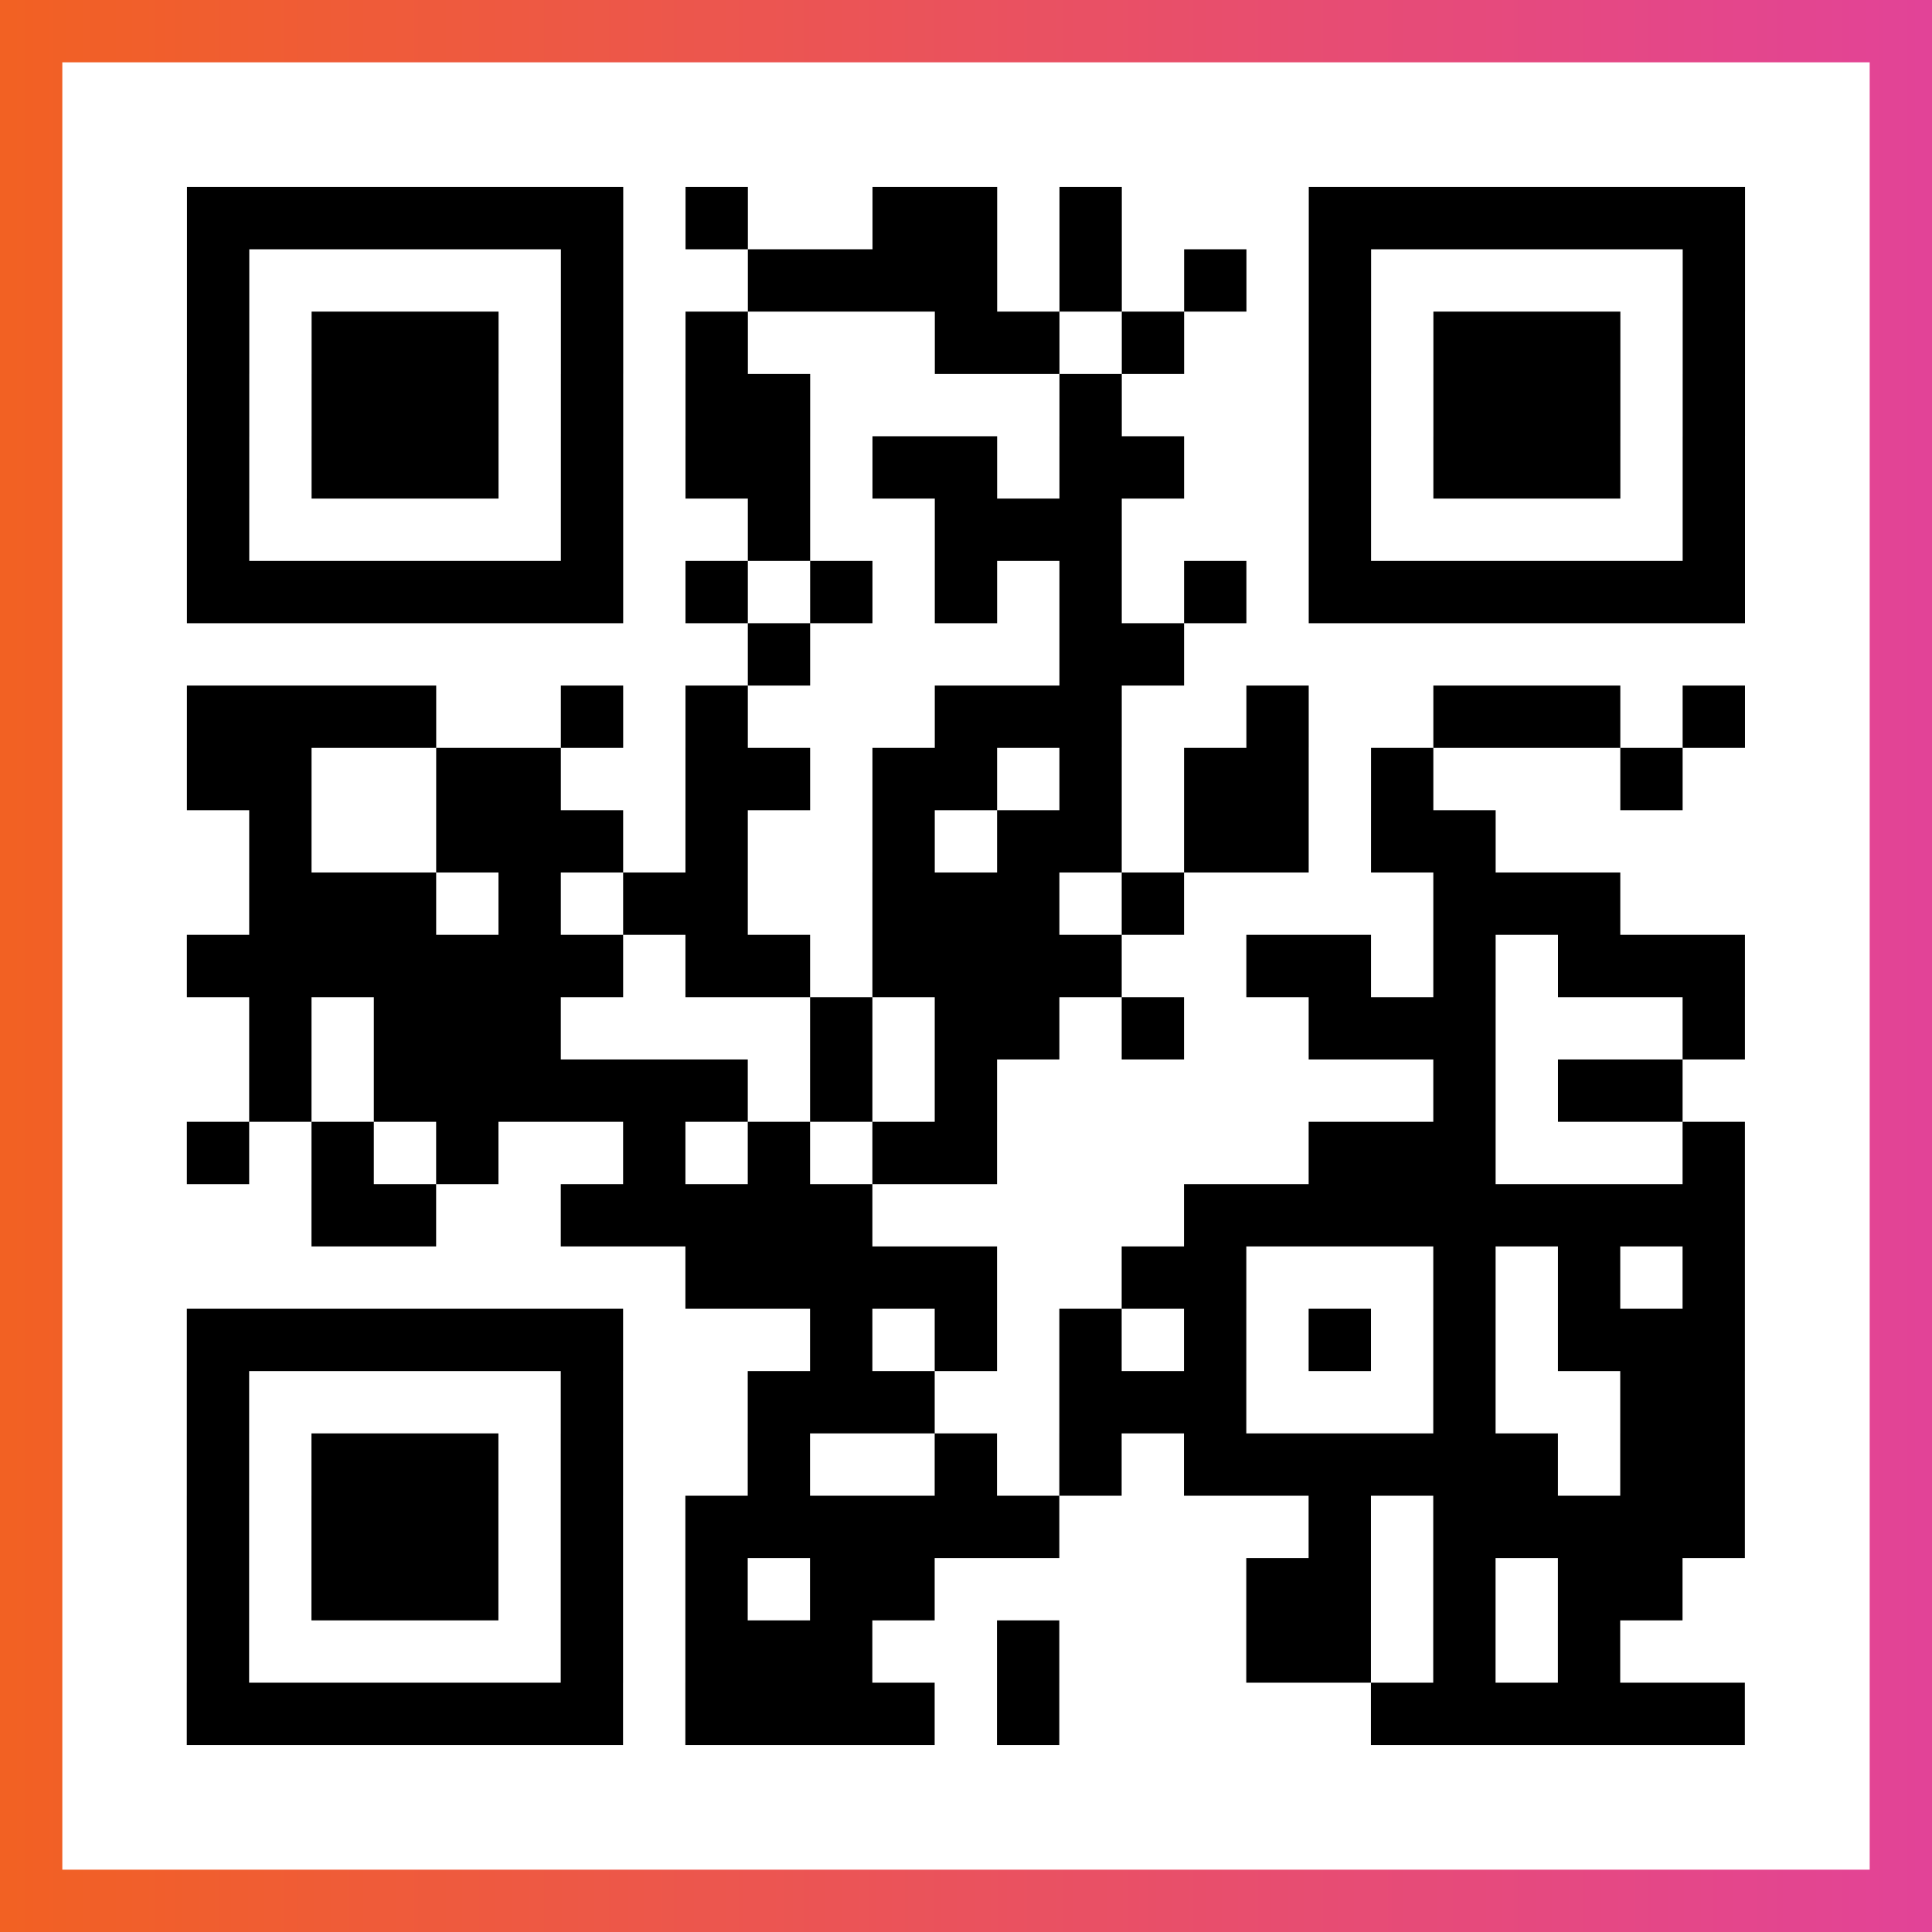
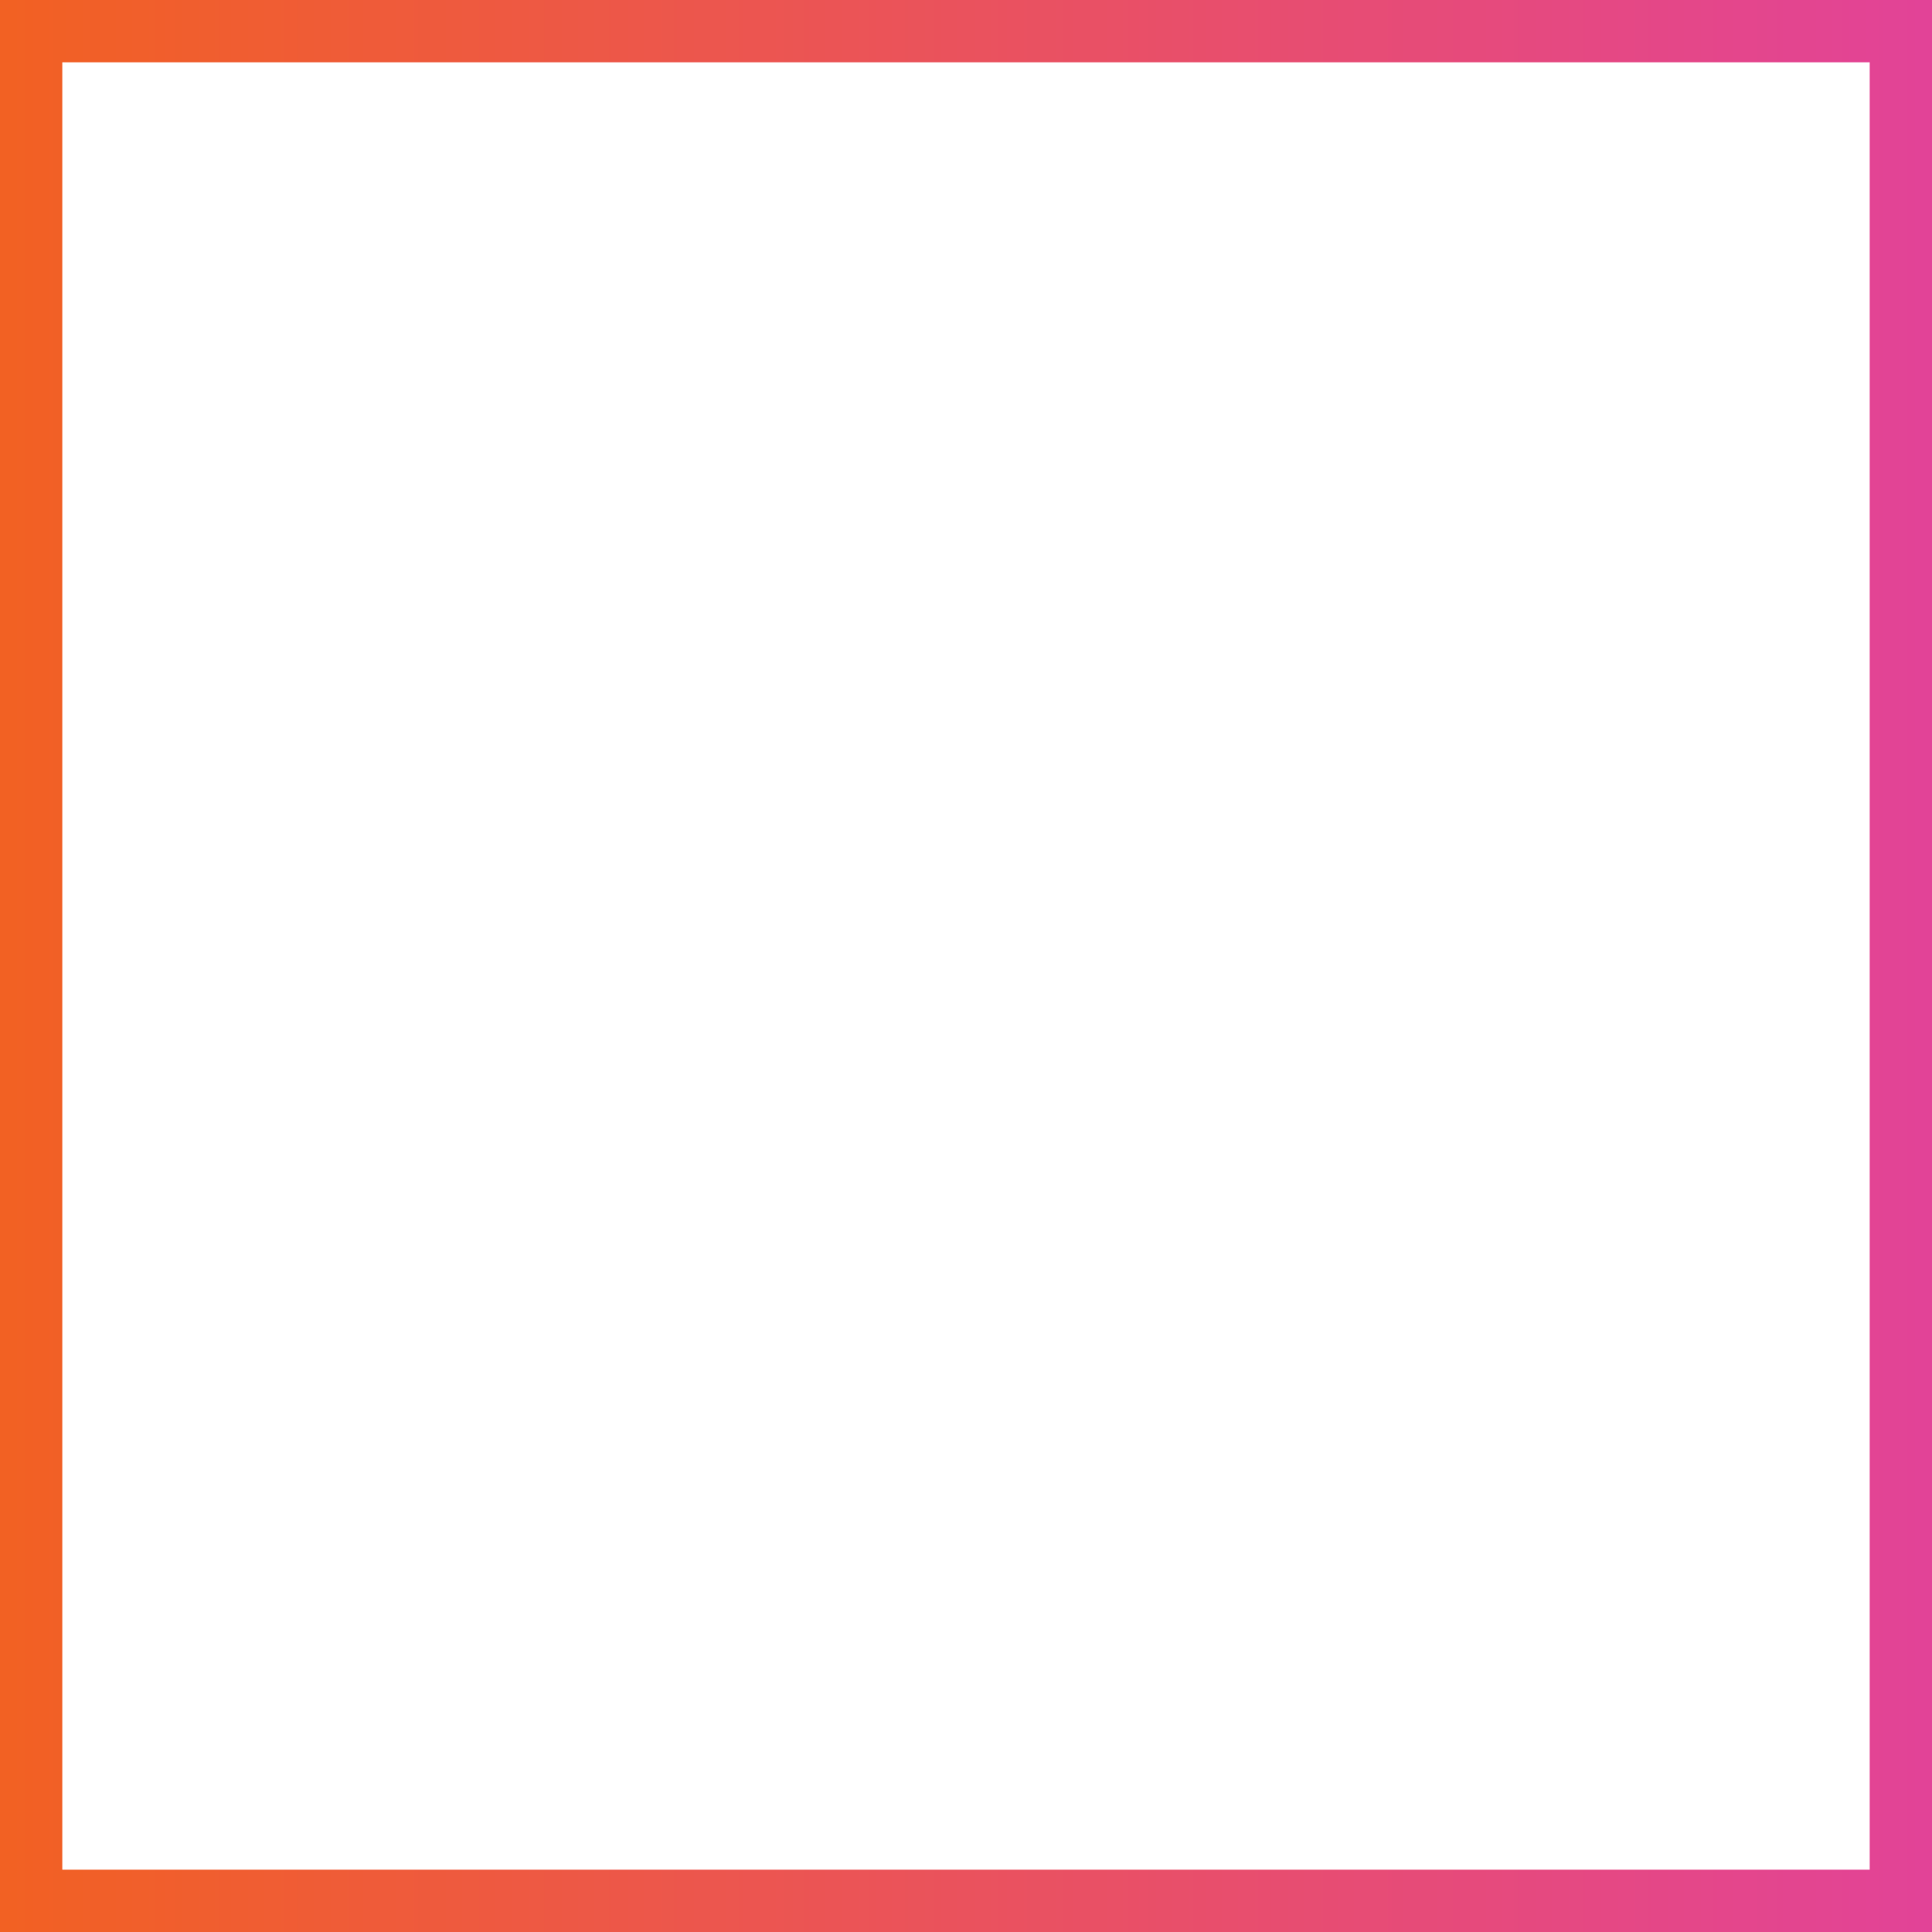
<svg xmlns="http://www.w3.org/2000/svg" viewBox="-1 -1 31 31" width="93" height="93">
  <rect x="-1" y="-1" width="31" height="31" fill="#333333" stroke="none" />
  <defs>
    <linearGradient id="primary">
      <stop class="start" offset="0%" stop-color="#f26122" />
      <stop class="stop" offset="100%" stop-color="#e24398" />
    </linearGradient>
  </defs>
  <rect x="-1" y="-1" width="31" height="31" fill="url(#primary)" />
  <rect x="0" y="0" width="29" height="29" fill="#fff" />
-   <path stroke="#000" d="M2 2.5h7m1 0h1m2 0h2m1 0h1m3 0h7m-25 1h1m5 0h1m2 0h4m1 0h1m1 0h1m1 0h1m5 0h1m-25 1h1m1 0h3m1 0h1m1 0h1m3 0h2m1 0h1m2 0h1m1 0h3m1 0h1m-25 1h1m1 0h3m1 0h1m1 0h2m4 0h1m3 0h1m1 0h3m1 0h1m-25 1h1m1 0h3m1 0h1m1 0h2m1 0h2m1 0h2m2 0h1m1 0h3m1 0h1m-25 1h1m5 0h1m2 0h1m2 0h3m3 0h1m5 0h1m-25 1h7m1 0h1m1 0h1m1 0h1m1 0h1m1 0h1m1 0h7m-16 1h1m4 0h2m-16 1h4m2 0h1m1 0h1m3 0h3m2 0h1m2 0h3m1 0h1m-25 1h2m2 0h2m2 0h2m1 0h2m1 0h1m1 0h2m1 0h1m3 0h1m-23 1h1m2 0h3m1 0h1m2 0h1m1 0h2m1 0h2m1 0h2m-20 1h3m1 0h1m1 0h2m2 0h3m1 0h1m4 0h3m-23 1h7m1 0h2m1 0h4m2 0h2m1 0h1m1 0h3m-24 1h1m1 0h3m4 0h1m1 0h2m1 0h1m2 0h3m3 0h1m-24 1h1m1 0h6m1 0h1m1 0h1m7 0h1m1 0h2m-24 1h1m1 0h1m1 0h1m2 0h1m1 0h1m1 0h2m5 0h3m3 0h1m-23 1h2m2 0h5m5 0h9m-17 1h5m2 0h2m3 0h1m1 0h1m1 0h1m-25 1h7m3 0h1m1 0h1m1 0h1m1 0h1m1 0h1m1 0h1m1 0h3m-25 1h1m5 0h1m2 0h3m2 0h3m3 0h1m2 0h2m-25 1h1m1 0h3m1 0h1m2 0h1m2 0h1m1 0h1m1 0h6m1 0h2m-25 1h1m1 0h3m1 0h1m1 0h6m4 0h1m1 0h5m-25 1h1m1 0h3m1 0h1m1 0h1m1 0h2m5 0h2m1 0h1m1 0h2m-24 1h1m5 0h1m1 0h3m2 0h1m3 0h2m1 0h1m1 0h1m-23 1h7m1 0h4m1 0h1m5 0h6" />
</svg>